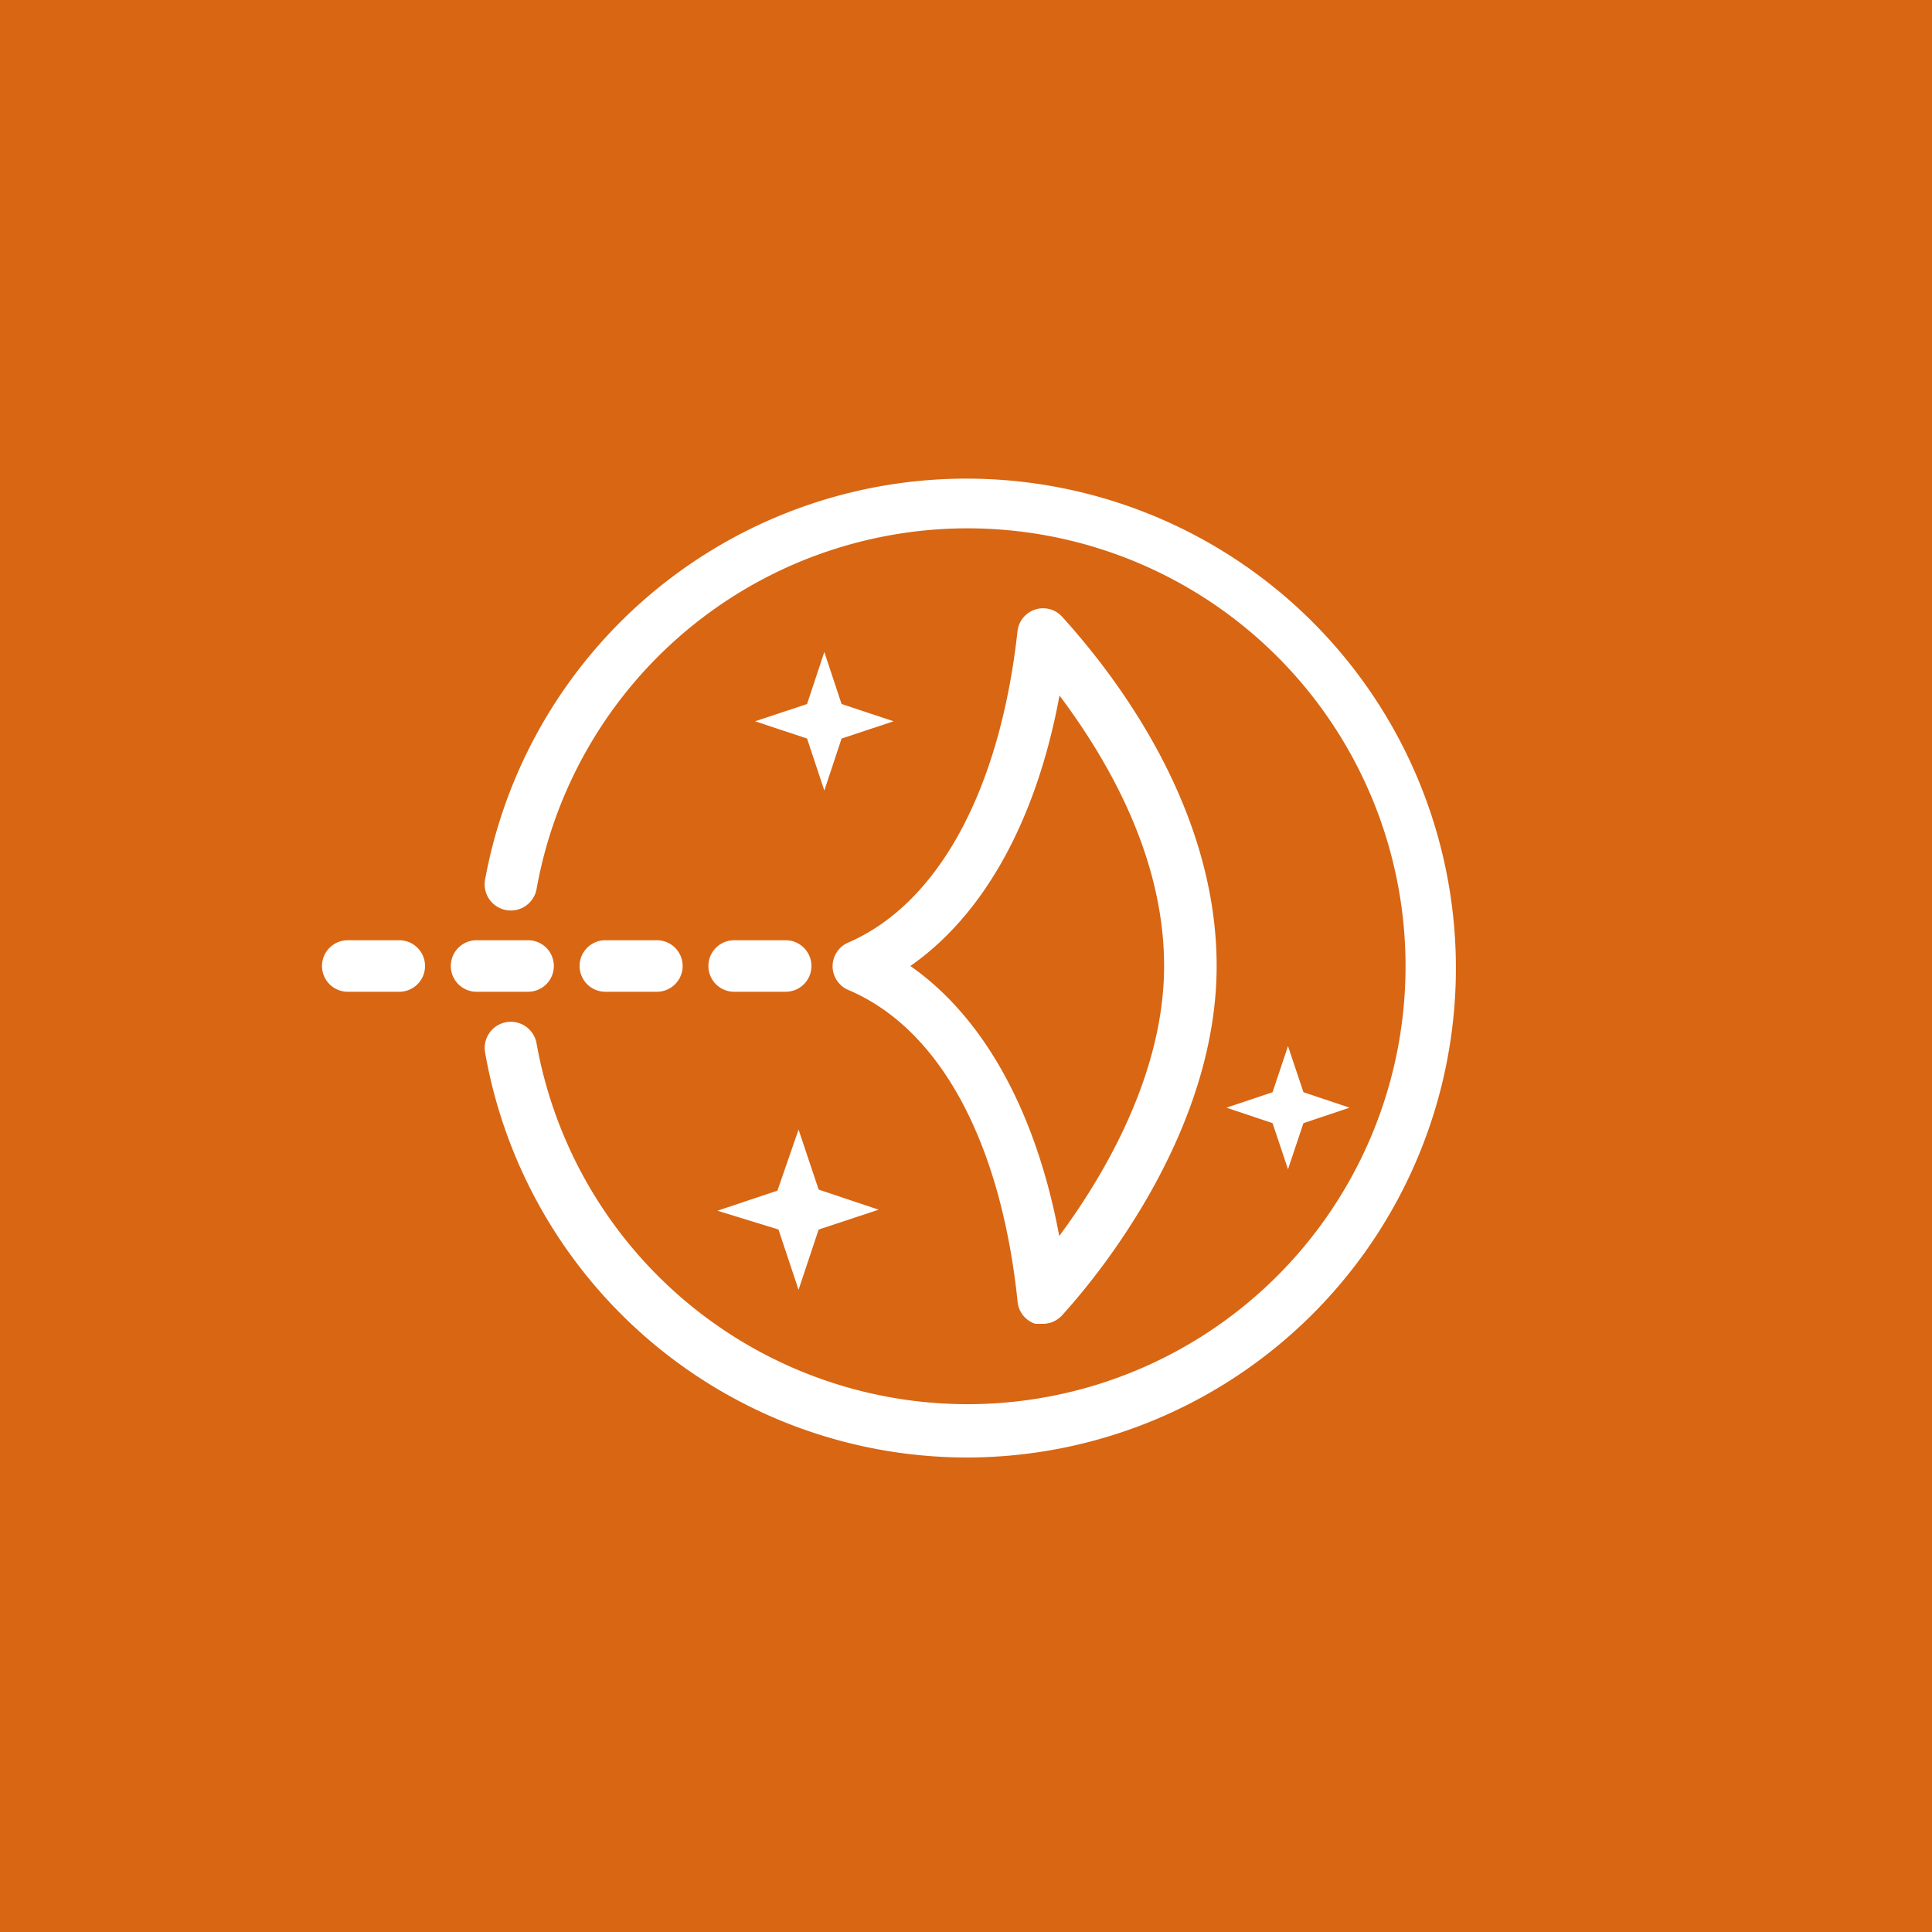
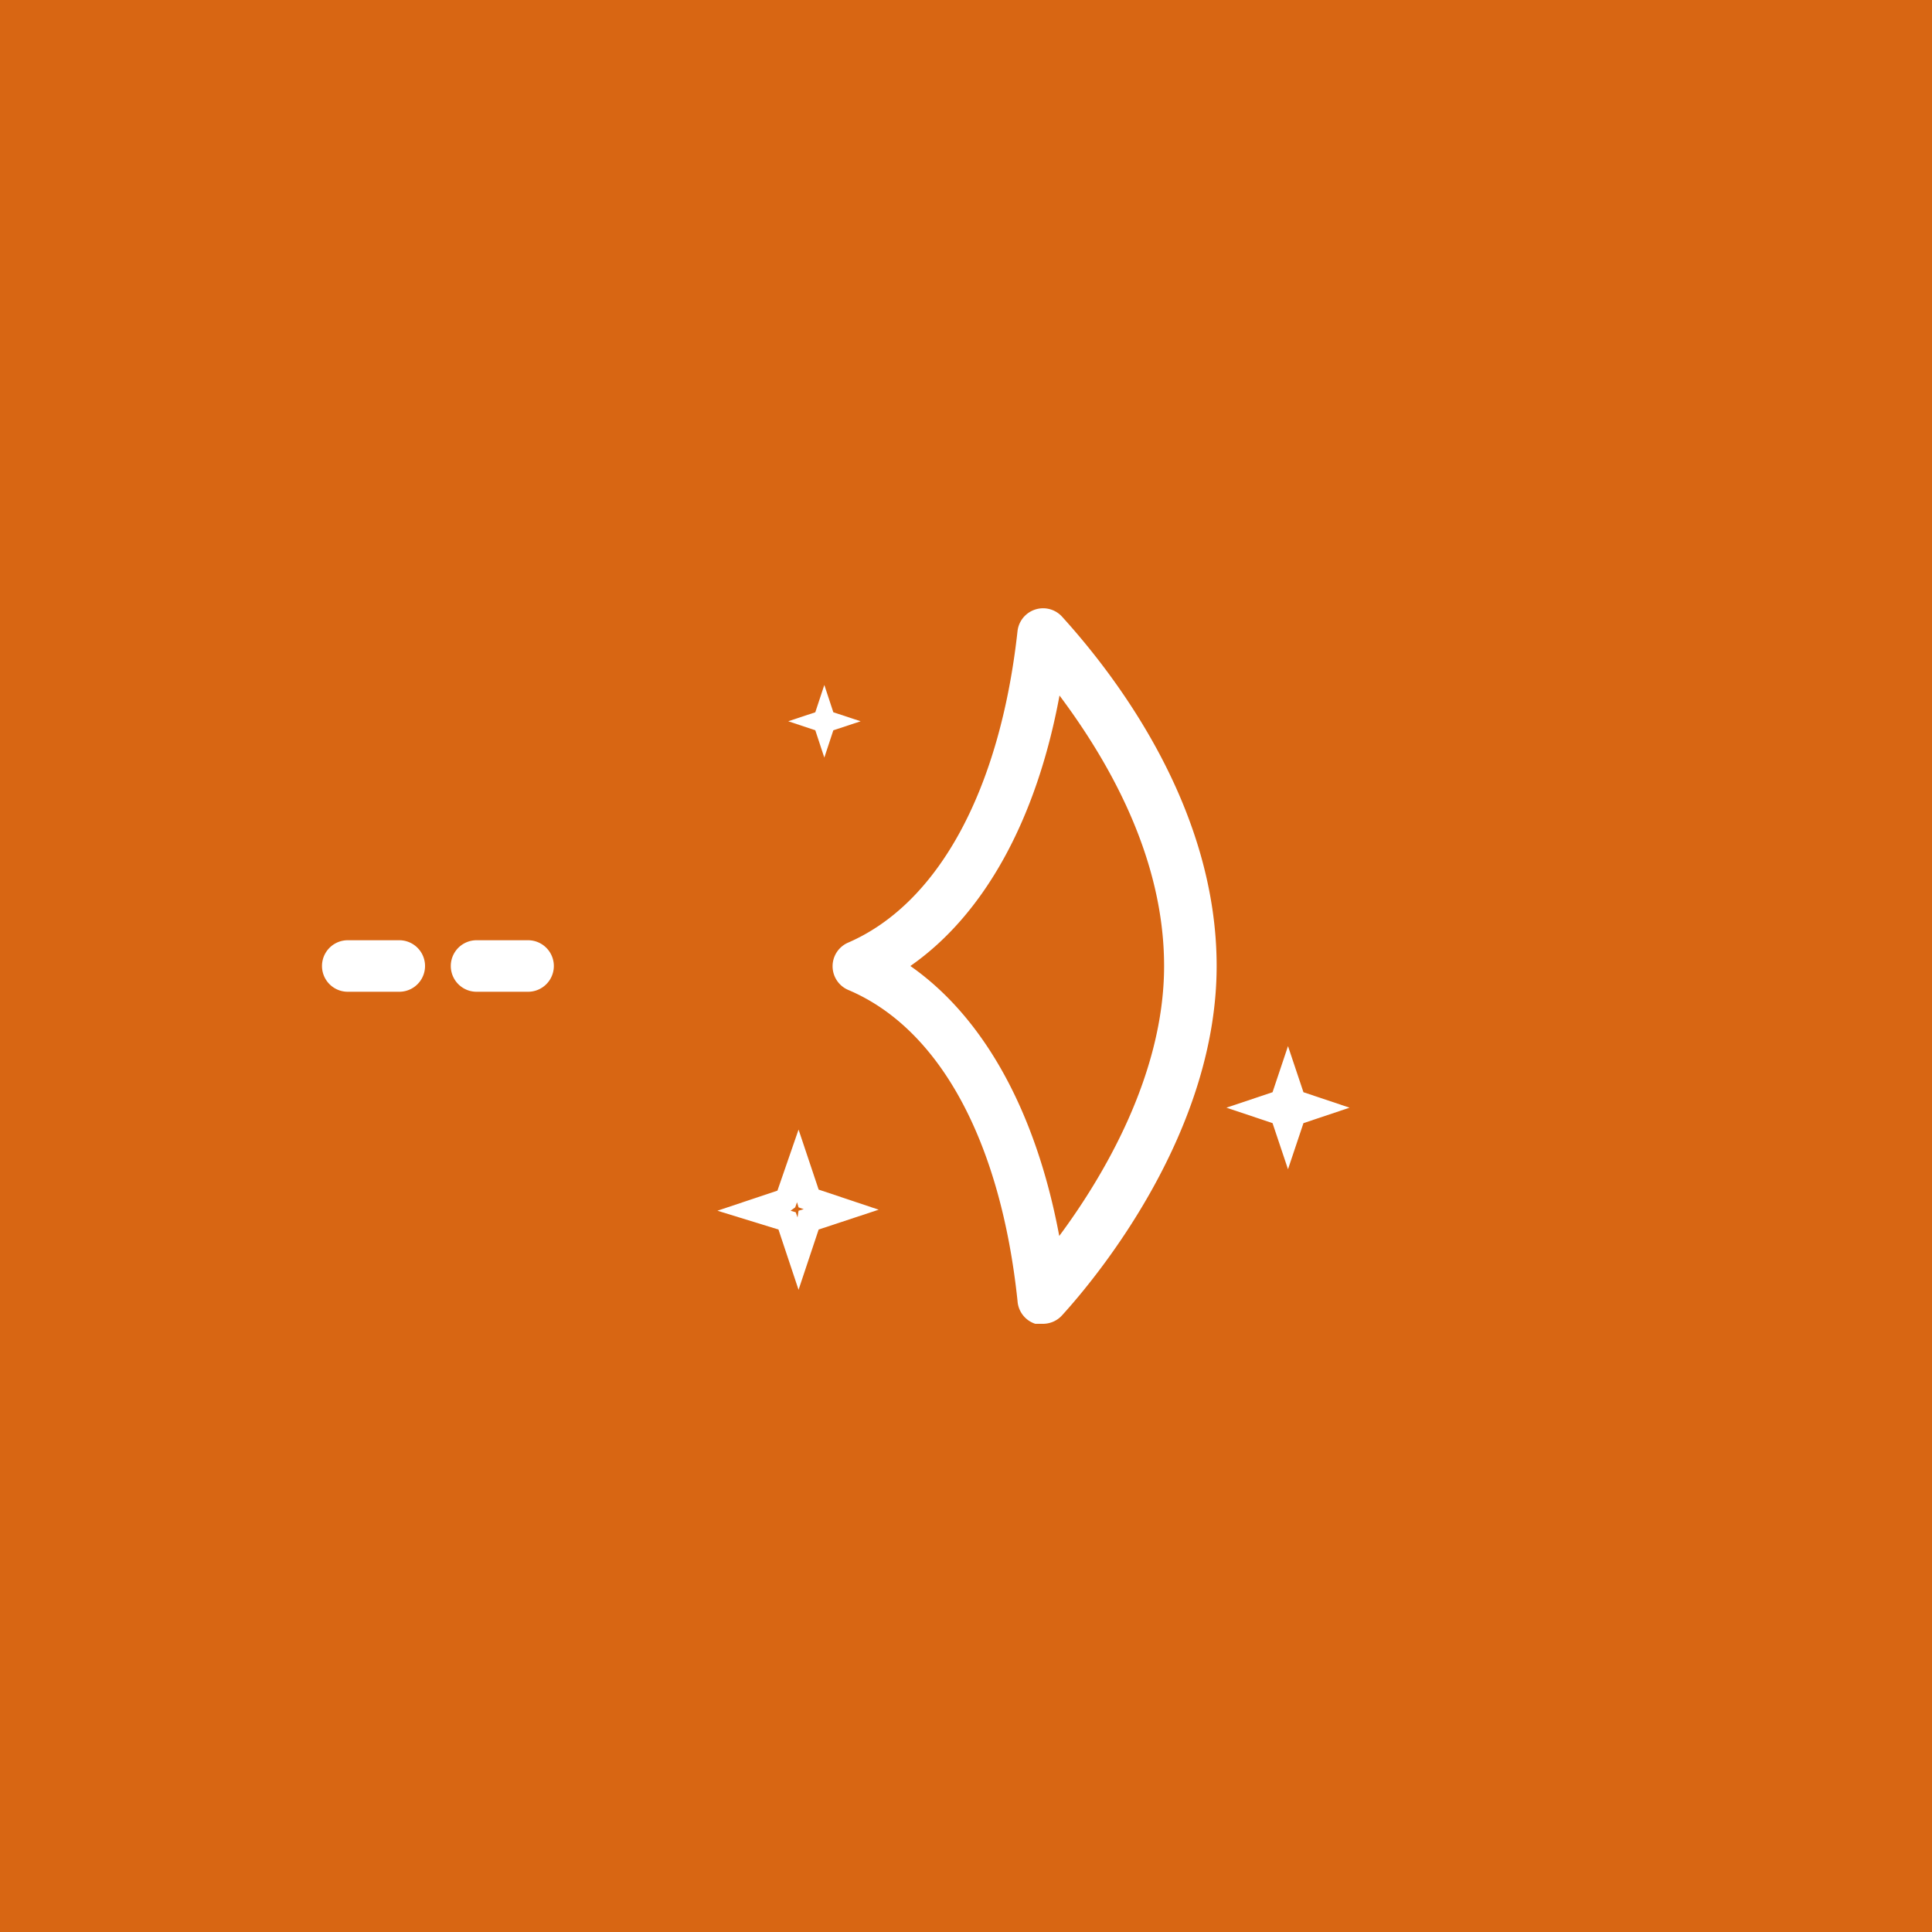
<svg xmlns="http://www.w3.org/2000/svg" viewBox="0 0 75 75">
  <defs>
    <style>.cls-1{fill:#d86613;}.cls-2{fill:#fff;}.cls-3{fill:none;}</style>
  </defs>
  <title>Amazon-Lightsail_light-bg</title>
  <g id="Reference">
    <rect id="Orange_Light_BG" data-name="Orange Light BG" class="cls-1" width="75" height="75" />
    <g id="Product_Icon" data-name="Product Icon">
      <g id="LIGHTSAIL-2">
        <g id="LS-Icon_2px-Scaled-White" data-name="LS-Icon 2px-Scaled-White">
          <path class="cls-2" d="M40.5,51.39h-.31a1,1,0,0,1-.69-.89c-.65-6.16-3-10.56-6.57-12.07a1,1,0,0,1-.53-1.31,1,1,0,0,1,.53-.53c3.5-1.52,5.89-5.92,6.57-12.09a1,1,0,0,1,1.11-.88,1,1,0,0,1,.62.32c2.24,2.47,6,7.52,6,13.56,0,6.42-4.58,12-6,13.56A1,1,0,0,1,40.5,51.39ZM35.34,37.5c2.86,2,4.88,5.66,5.78,10.48,1.67-2.25,4.07-6.23,4.07-10.48S43,29.5,41.13,27C40.24,31.82,38.21,35.5,35.34,37.5Z" />
          <polygon class="cls-2" points="32 26.59 31.65 27.65 30.6 28 31.65 28.35 32 29.41 32.35 28.35 33.41 28 32.35 27.65 32 26.59 32 26.59" />
-           <polygon class="cls-2" points="32 30.69 31.33 28.67 29.31 28 31.33 27.33 32 25.31 32.67 27.33 34.69 28 32.67 28.67 32 30.69" />
          <polygon class="cls-2" points="50 41.59 49.65 42.65 48.59 43 49.65 43.35 50 44.41 50.35 43.35 51.41 43 50.35 42.65 50 41.59 50 41.59" />
          <polygon class="cls-2" points="50 45.39 49.4 43.6 47.61 43 49.4 42.4 50 40.61 50.6 42.4 52.39 43 50.6 43.6 50 45.39" />
-           <polygon class="cls-2" points="30.96 45.08 30.49 46.49 29.08 46.96 30.49 47.42 30.96 48.83 31.43 47.42 32.83 46.96 31.43 46.49 30.96 45.08 30.96 45.08" />
          <path class="cls-2" d="M31,50.07l-.78-2.34L27.85,47l2.33-.78L31,43.85l.78,2.33,2.33.78-2.33.77ZM30.69,47l.2.06.07.2L31,47l.2-.06-.2-.07-.06-.2-.07.2Z" />
-           <path class="cls-2" d="M37.56,56.58A19,19,0,0,1,18.83,40.85a1,1,0,1,1,2-.34,17,17,0,1,0,0-6,1,1,0,1,1-2-.36A19,19,0,1,1,37.56,56.58Z" />
          <path class="cls-2" d="M15.5,38.5h-2a1,1,0,0,1,0-2h2a1,1,0,0,1,0,2Z" />
          <path class="cls-2" d="M20.5,38.5h-2a1,1,0,0,1,0-2h2a1,1,0,0,1,0,2Z" />
-           <path class="cls-2" d="M25.5,38.5h-2a1,1,0,0,1,0-2h2a1,1,0,0,1,0,2Z" />
-           <path class="cls-2" d="M30.5,38.5h-2a1,1,0,0,1,0-2h2a1,1,0,0,1,0,2Z" />
          <rect class="cls-3" x="12.5" y="12.5" width="50" height="50" />
        </g>
      </g>
    </g>
  </g>
</svg>